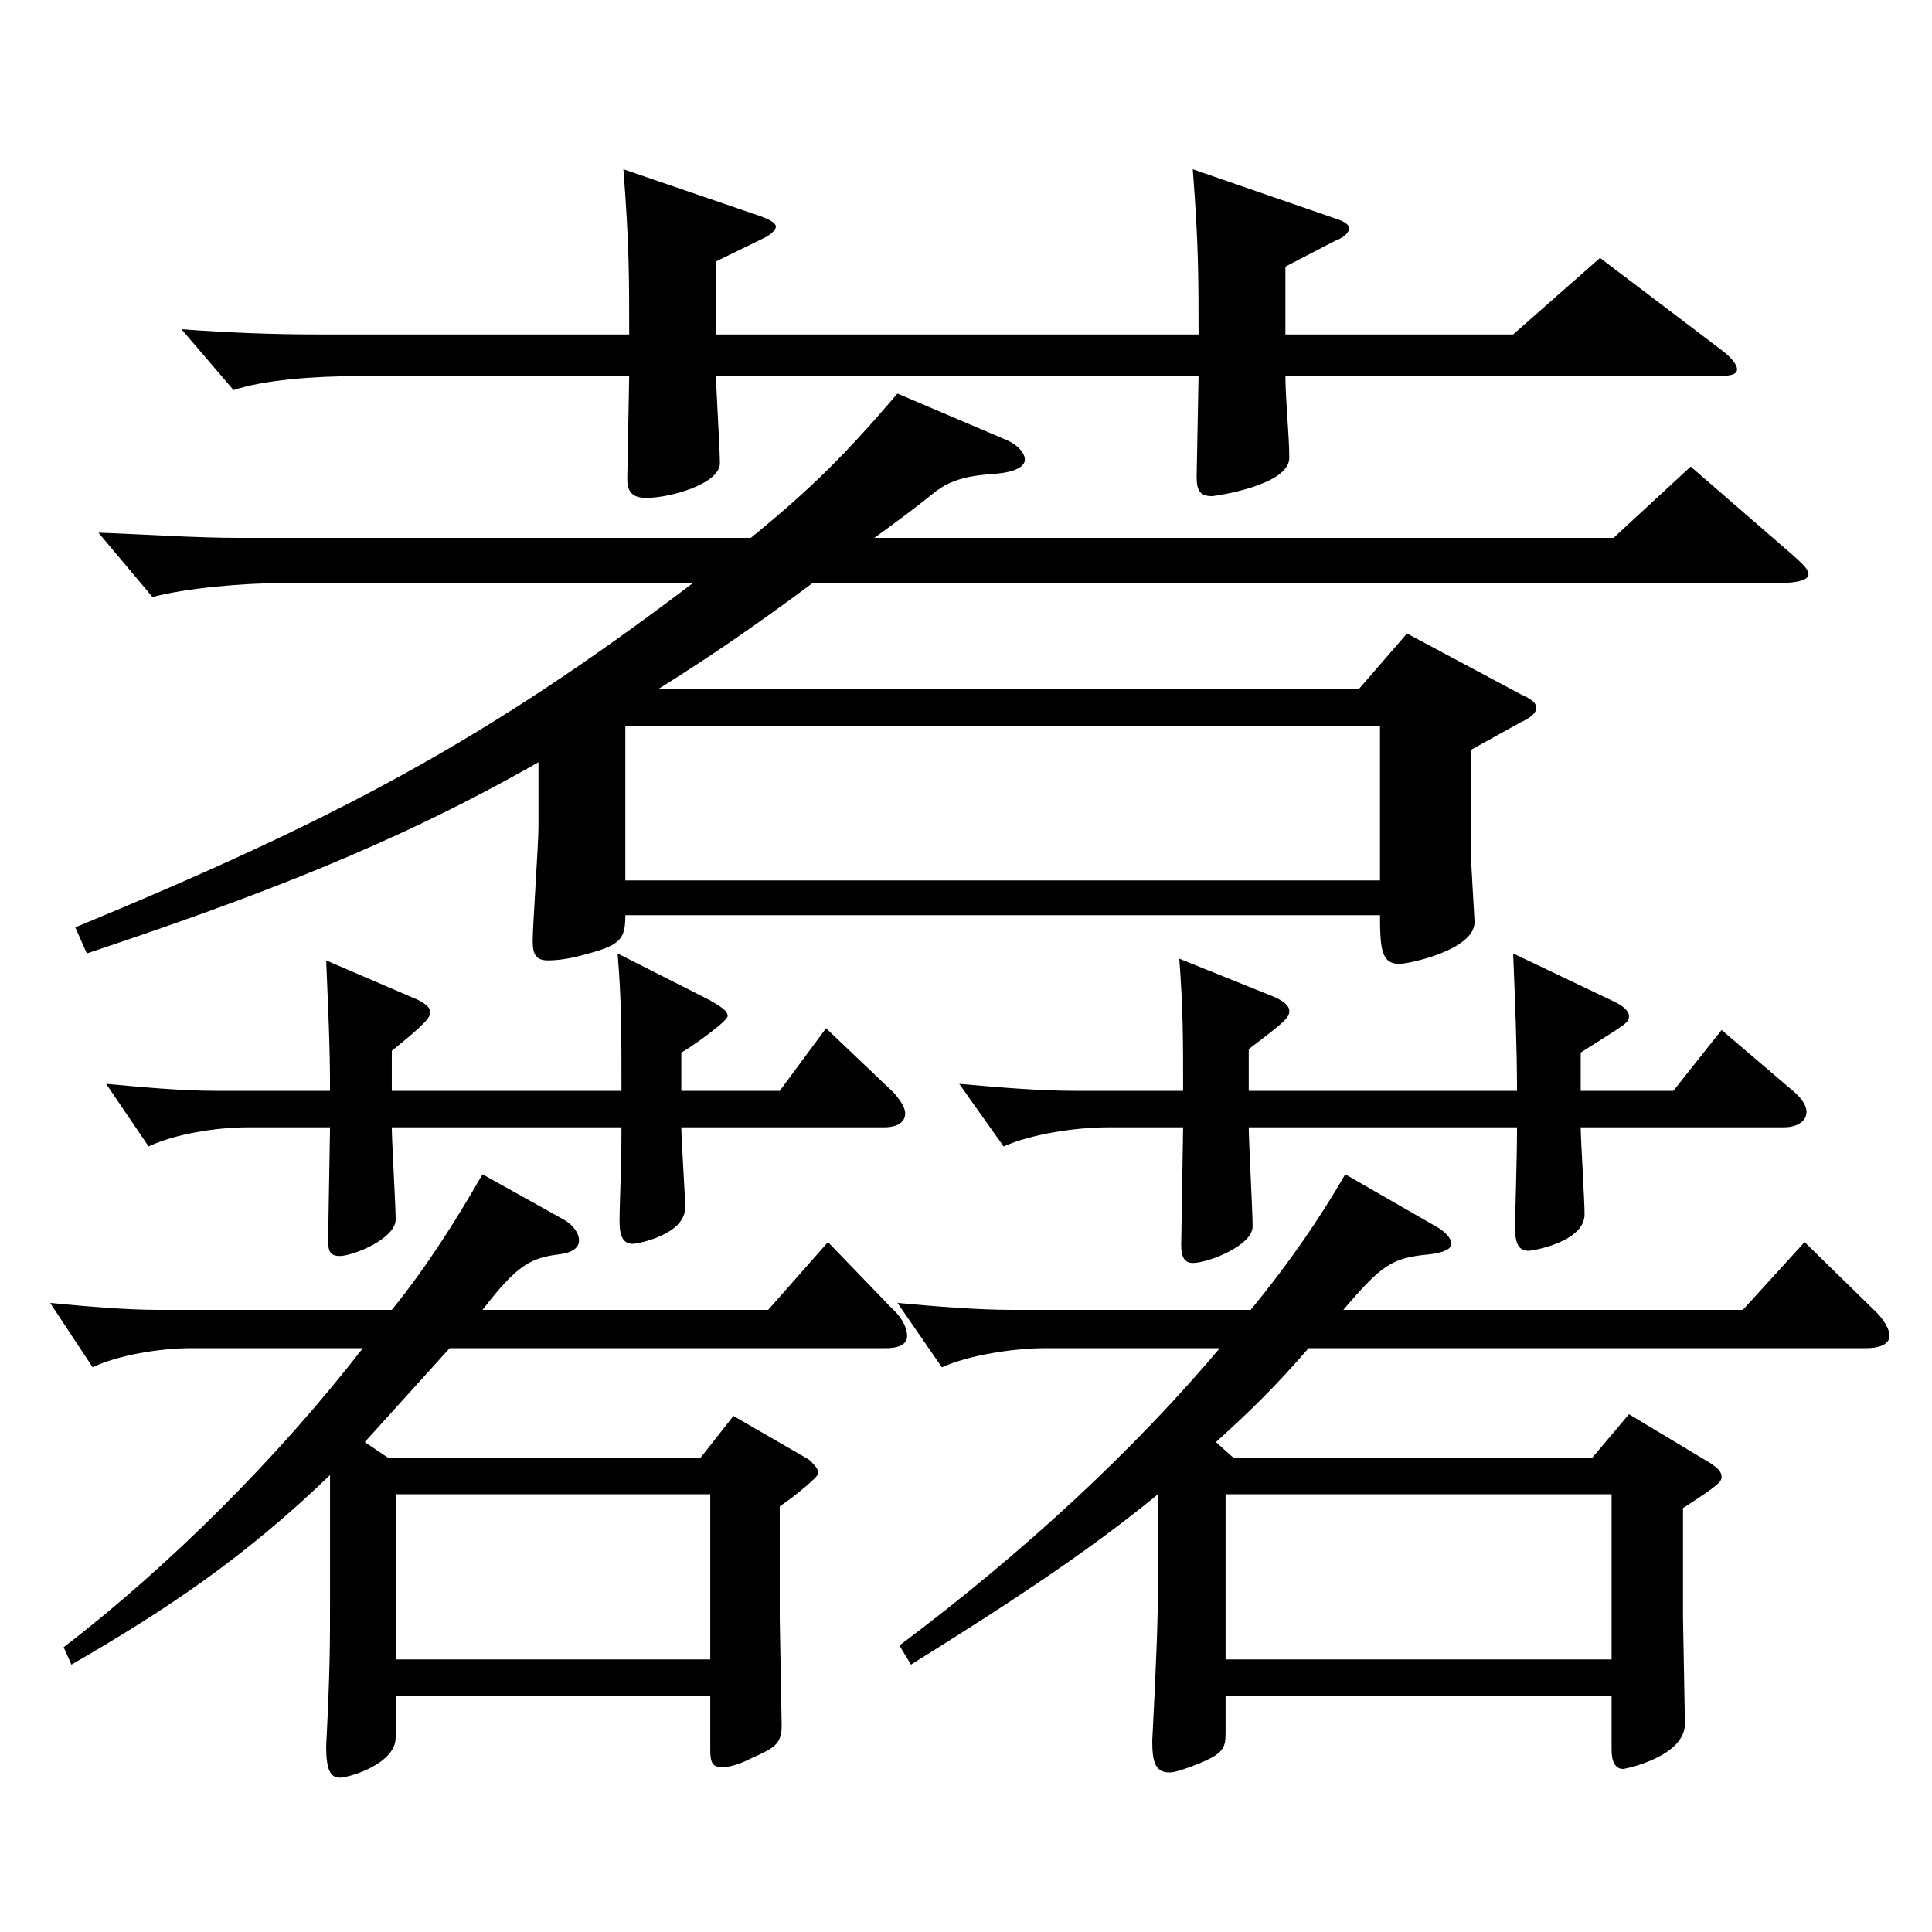
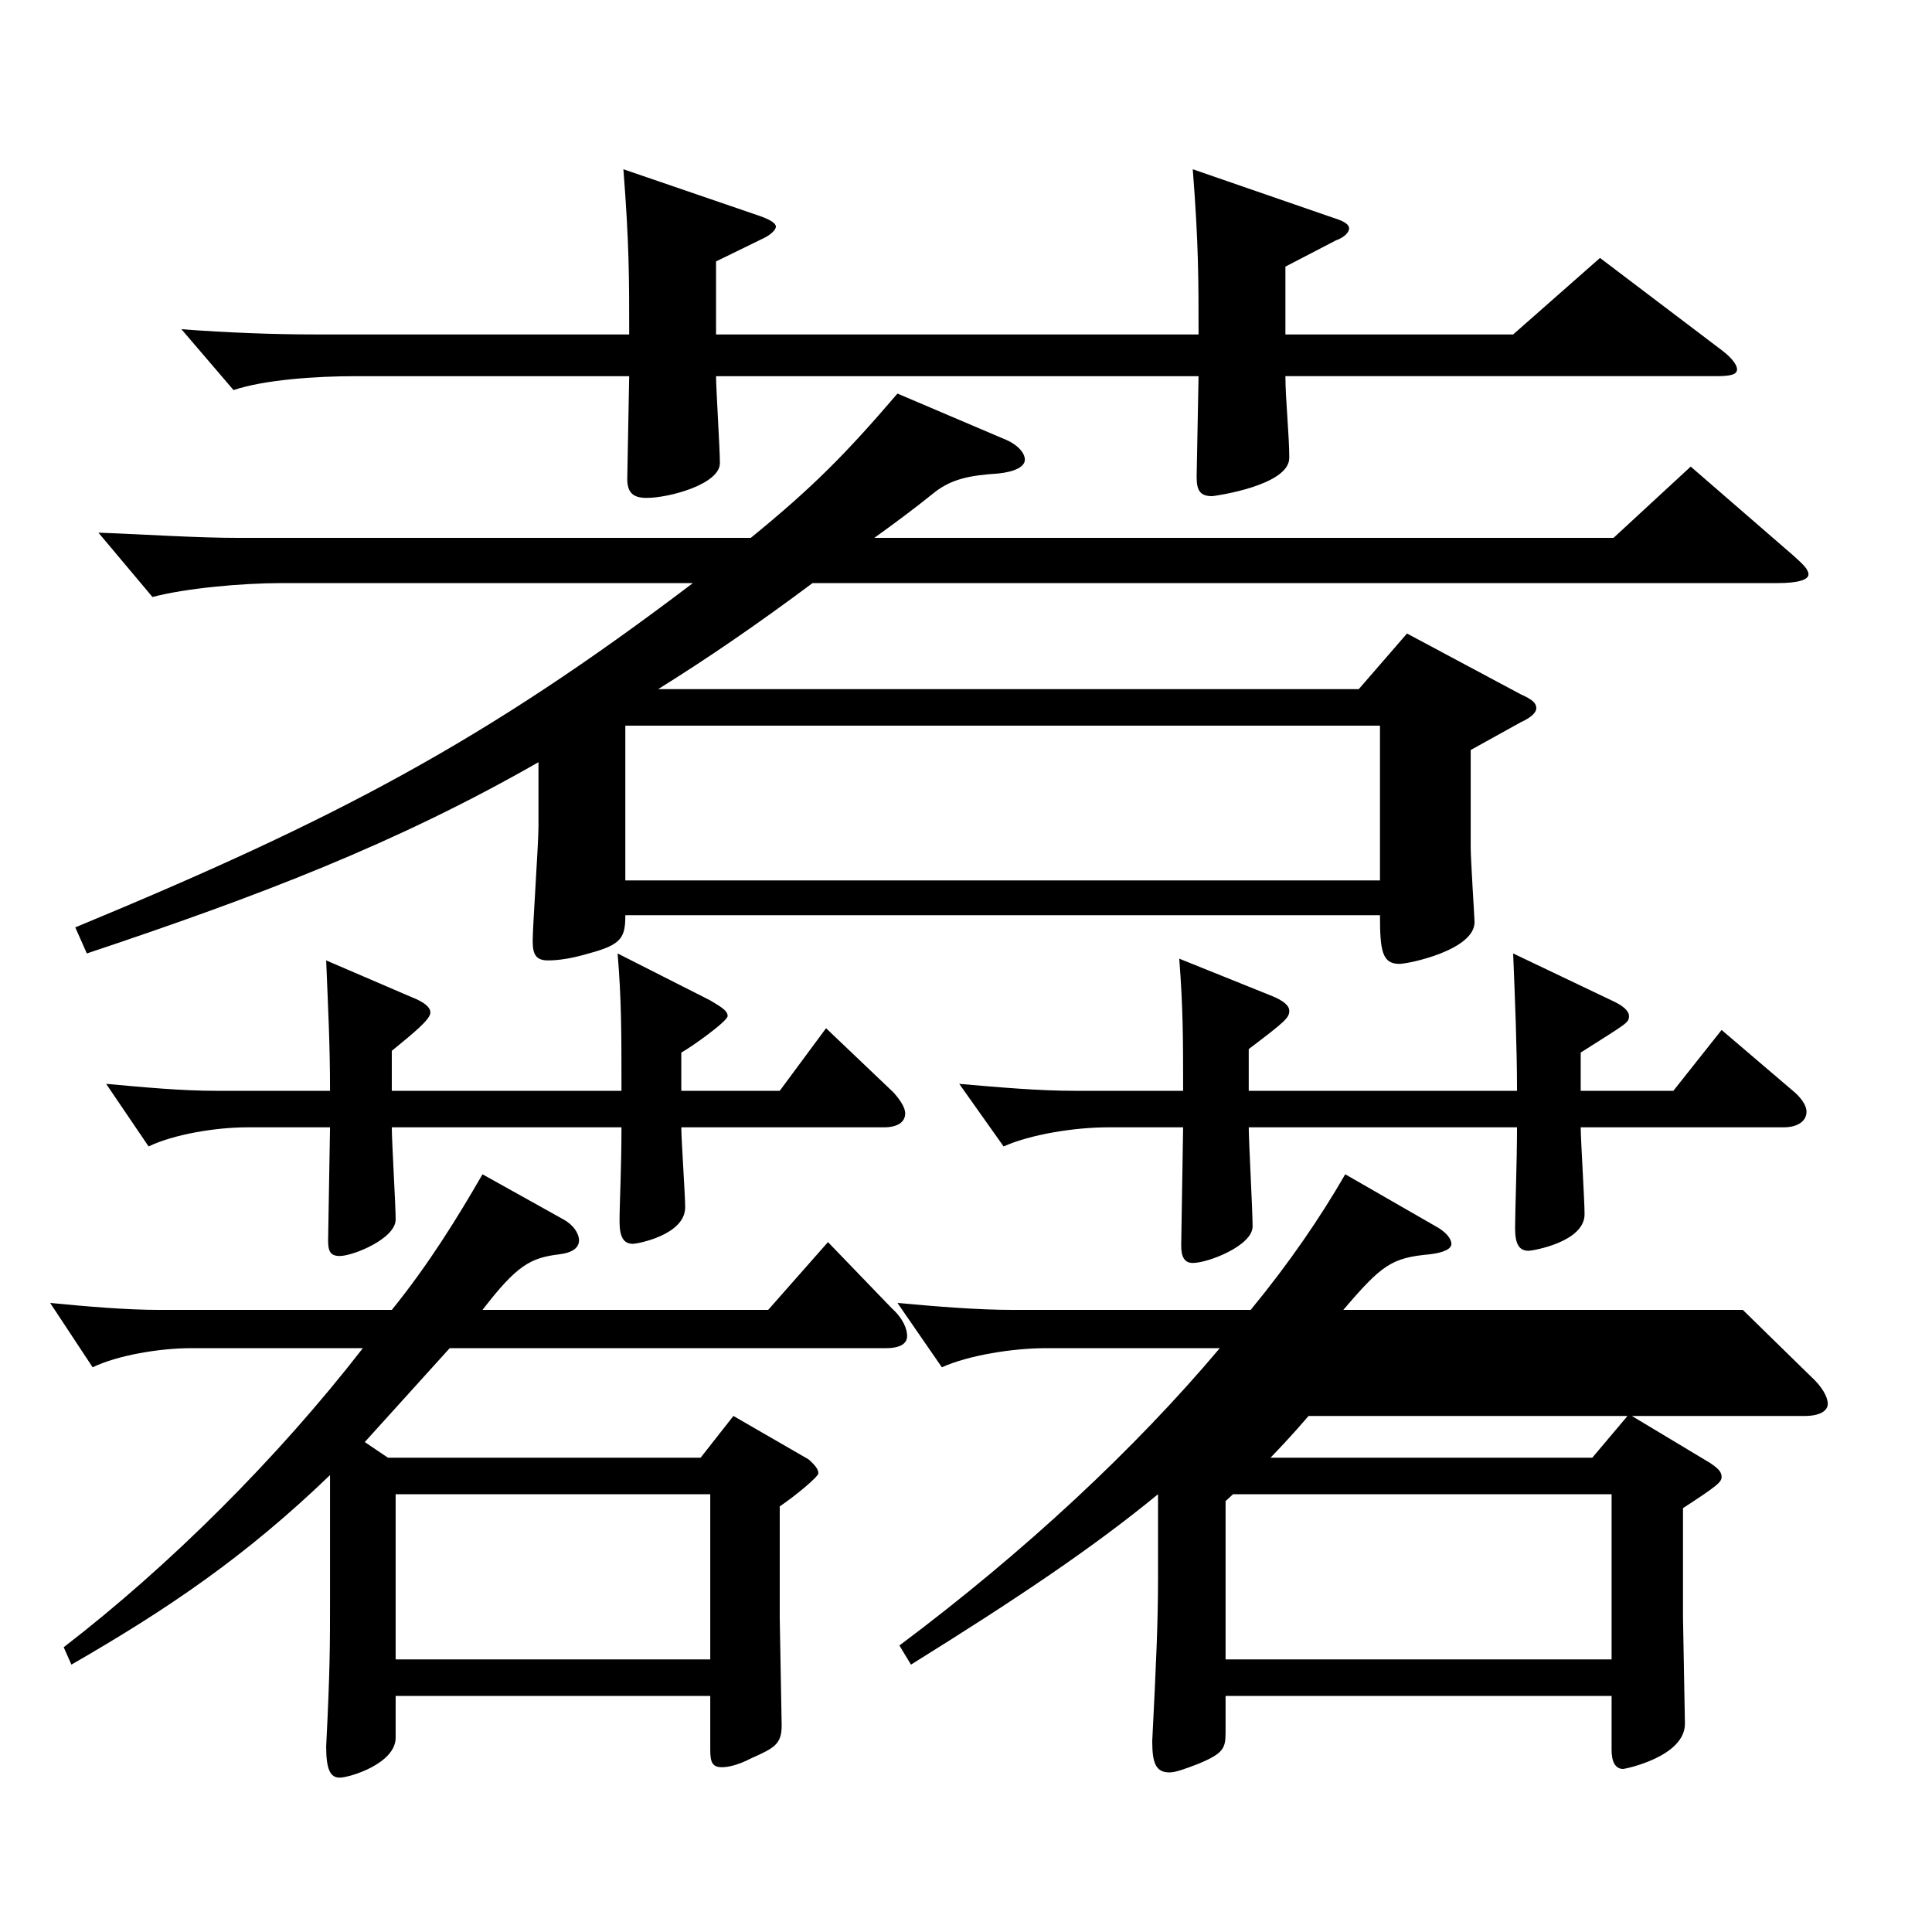
<svg xmlns="http://www.w3.org/2000/svg" version="1.1" id="图层_1" x="0px" y="0px" width="1000px" height="1000px" viewBox="0 0 1000 1000" enable-background="new 0 0 1000 1000" xml:space="preserve">
-   <path d="M200.795,754.505h161.837l16.982-21.601l38.961,22.5c3.996,3.601,4.995,5.4,4.995,7.2s-11.988,11.7-19.979,17.1v57.6  l0.998,55.8c0,9.9-3.995,11.7-15.983,17.1c-6.993,3.601-11.988,4.5-14.985,4.5c-4.994,0-5.993-2.699-5.993-9v-27.899H204.791v21.6  c0,13.5-23.977,20.7-28.971,20.7c-4.995,0-6.993-4.5-6.993-16.2c1.998-39.6,1.998-52.199,1.998-77.399v-62.999  c-43.956,42.3-83.916,69.299-133.865,98.099l-3.996-9c54.944-42.3,110.889-98.099,154.844-154.799h-88.91  c-15.983,0-37.962,3.601-50.948,9.9l-21.979-33.3c18.981,1.8,38.961,3.6,56.943,3.6h119.879  c18.98-23.399,33.966-47.699,46.952-70.199l41.958,23.399c4.995,2.7,7.992,7.2,7.992,10.8c0,3.601-2.997,6.301-9.99,7.2  c-14.984,1.8-21.978,5.4-39.96,28.8h147.852l30.969-35.1l32.967,34.2c5.994,5.399,7.991,10.8,7.991,14.399s-2.996,6.3-10.988,6.3  H232.763l-43.956,48.6L200.795,754.505z M420.573,301.808c-28.971,21.6-53.945,38.7-79.92,54.899h362.635l24.975-28.8l58.94,31.5  c5.994,2.7,7.992,4.5,7.992,7.2c0,1.8-1.998,4.5-7.992,7.199l-25.974,14.4v50.399c0,6.3,1.998,36.9,1.998,38.7  c0,14.399-33.966,21.6-38.961,21.6c-8.99,0-9.989-7.2-9.989-25.2H323.671c0,11.7-1.998,15.3-18.98,19.8  c-8.991,2.7-15.984,3.601-20.979,3.601c-5.994,0-7.991-2.7-7.991-9.9c0-8.1,2.996-50.399,2.996-59.399v-33.3  c-73.925,42.3-144.854,69.3-233.764,98.999l-5.994-13.499c134.864-55.8,211.786-96.3,319.678-178.199H145.851  c-20.979,0-49.95,2.7-66.933,7.2l-27.972-33.3c24.975,0.899,49.949,2.7,72.926,2.7h264.733c31.968-26.101,48.95-43.2,75.924-74.7  l54.944,23.4c6.993,2.7,10.989,7.2,10.989,10.8s-4.995,6.3-13.986,7.2c-13.986,0.899-23.976,2.699-32.967,9.899  c-9.99,8.1-20.979,16.2-30.969,23.4h382.614l39.96-36.9l52.946,45.9c4.995,4.5,7.992,7.199,7.992,9.899s-4.995,4.5-15.984,4.5  H420.573z M202.793,564.605h118.88c0-30.6,0-46.799-1.998-71.1l47.952,24.301c5.993,3.6,8.99,5.399,8.99,8.1  s-18.98,16.2-23.976,18.899v19.8h50.949l23.976-32.399l34.965,33.3c3.996,4.5,5.993,8.1,5.993,10.8c0,4.5-3.995,7.2-10.988,7.2  H352.642c0,6.3,1.998,35.1,1.998,41.399c0,14.4-24.975,18.9-26.973,18.9c-4.995,0-6.993-3.601-6.993-11.7c0-9,0.999-27,0.999-48.6  h-118.88c0,7.2,1.998,40.5,1.998,47.699c0,9.9-21.979,18.9-28.971,18.9c-4.995,0-5.994-2.7-5.994-8.101l0.999-58.499h-42.957  c-15.983,0-37.962,3.6-50.948,9.899l-21.979-32.399c19.98,1.8,38.961,3.6,56.943,3.6h58.94c0-24.3-0.999-42.3-1.998-67.499  l43.955,18.899c6.993,2.7,9.99,5.4,9.99,8.101c0,3.6-8.991,10.8-19.979,19.8V564.605z M620.372,173.108c0-28.8,0-46.8-2.997-85.499  l72.927,25.199c5.993,1.801,7.991,3.601,7.991,5.4s-1.998,4.5-6.993,6.3l-25.974,13.5v35.1h117.882l44.954-39.6l62.937,47.699  c5.994,4.5,7.992,8.101,7.992,9.9c0,2.7-2.997,3.6-10.989,3.6H665.326c0,11.7,1.998,30.601,1.998,42.3  c0,14.4-38.961,19.8-39.96,19.8c-5.993,0-7.991-2.7-7.991-9.899l0.999-52.2H370.624c0,6.3,1.997,37.8,1.997,45  c0,10.8-25.974,18-37.961,18c-6.993,0-9.99-2.7-9.99-9.9l0.999-53.1H183.812c-19.979,0-46.952,1.8-62.937,7.2l-26.973-31.5  c23.976,1.801,47.952,2.7,68.931,2.7h162.836c0-29.7,0-46.8-2.997-85.499l70.929,24.3c4.995,1.8,7.992,3.6,7.992,5.399  c0,1.801-2.997,4.5-6.993,6.3l-23.976,11.7v37.8H620.372z M367.627,858.904v-85.5H204.791v85.5H367.627z M714.277,455.707v-80.1  H323.671v80.1H714.277z M638.354,754.505h185.813l18.981-22.5l41.957,25.199c3.996,2.7,5.994,4.5,5.994,7.2s-1.998,4.5-19.979,16.2  v56.699l0.999,54.899c0,17.101-30.969,23.4-31.968,23.4c-3.996,0-5.994-3.6-5.994-9.9v-27.899H634.357v18.899  c0,8.101-0.999,10.801-13.985,16.2c-6.993,2.7-11.988,4.5-14.985,4.5c-6.993,0-8.991-4.5-8.991-16.2  c1.998-39.6,2.997-61.199,2.997-84.599v-43.2c-33.966,27.9-72.926,54-127.871,88.199l-5.993-9.899  c64.935-48.6,121.877-101.699,165.832-153.899h-89.909c-16.982,0-39.96,3.601-53.945,9.9l-22.977-33.3  c19.979,1.8,40.958,3.6,59.939,3.6h122.876c19.979-24.3,35.964-47.699,48.95-70.199l46.953,27c4.995,2.699,7.992,6.3,7.992,9  c0,2.699-3.996,4.5-10.989,5.399c-19.979,1.8-24.975,5.4-44.955,28.8h206.792l31.968-35.1l34.965,34.2  c5.994,5.399,8.991,10.8,8.991,14.399s-3.996,6.3-11.988,6.3H677.314c-16.983,19.8-31.968,34.2-47.952,48.6L638.354,754.505z   M646.346,564.605h138.86c0-22.499-0.999-45.899-1.998-71.1l50.948,24.301c5.994,2.699,8.991,5.399,8.991,8.1  c0,3.6-0.999,3.6-24.975,18.899v19.8h47.951l24.975-31.499l37.962,32.399c3.996,3.6,5.994,7.2,5.994,9.9  c0,4.499-3.996,8.1-11.988,8.1H818.173c0,6.3,1.997,37.8,1.997,45c0,14.399-26.973,18.899-28.971,18.899  c-4.994,0-6.992-3.6-6.992-11.7c0-9,0.999-34.199,0.999-52.199h-138.86c0,7.2,1.998,43.199,1.998,51.3  c0,9.899-22.977,18.899-30.969,18.899c-3.996,0-5.994-2.7-5.994-9l0.999-61.199h-38.961c-16.982,0-39.96,3.6-53.945,9.899  l-22.977-32.399c20.979,1.8,40.958,3.6,59.939,3.6h55.943c0-26.1,0-42.3-1.998-68.399l46.953,18.9c6.992,2.7,9.989,5.399,9.989,8.1  c0,3.6-1.998,5.4-20.979,19.8V564.605z M834.156,858.904v-85.5H634.357v85.5H834.156z" />
+   <path d="M200.795,754.505h161.837l16.982-21.601l38.961,22.5c3.996,3.601,4.995,5.4,4.995,7.2s-11.988,11.7-19.979,17.1v57.6  l0.998,55.8c0,9.9-3.995,11.7-15.983,17.1c-6.993,3.601-11.988,4.5-14.985,4.5c-4.994,0-5.993-2.699-5.993-9v-27.899H204.791v21.6  c0,13.5-23.977,20.7-28.971,20.7c-4.995,0-6.993-4.5-6.993-16.2c1.998-39.6,1.998-52.199,1.998-77.399v-62.999  c-43.956,42.3-83.916,69.299-133.865,98.099l-3.996-9c54.944-42.3,110.889-98.099,154.844-154.799h-88.91  c-15.983,0-37.962,3.601-50.948,9.9l-21.979-33.3c18.981,1.8,38.961,3.6,56.943,3.6h119.879  c18.98-23.399,33.966-47.699,46.952-70.199l41.958,23.399c4.995,2.7,7.992,7.2,7.992,10.8c0,3.601-2.997,6.301-9.99,7.2  c-14.984,1.8-21.978,5.4-39.96,28.8h147.852l30.969-35.1l32.967,34.2c5.994,5.399,7.991,10.8,7.991,14.399s-2.996,6.3-10.988,6.3  H232.763l-43.956,48.6L200.795,754.505z M420.573,301.808c-28.971,21.6-53.945,38.7-79.92,54.899h362.635l24.975-28.8l58.94,31.5  c5.994,2.7,7.992,4.5,7.992,7.2c0,1.8-1.998,4.5-7.992,7.199l-25.974,14.4v50.399c0,6.3,1.998,36.9,1.998,38.7  c0,14.399-33.966,21.6-38.961,21.6c-8.99,0-9.989-7.2-9.989-25.2H323.671c0,11.7-1.998,15.3-18.98,19.8  c-8.991,2.7-15.984,3.601-20.979,3.601c-5.994,0-7.991-2.7-7.991-9.9c0-8.1,2.996-50.399,2.996-59.399v-33.3  c-73.925,42.3-144.854,69.3-233.764,98.999l-5.994-13.499c134.864-55.8,211.786-96.3,319.678-178.199H145.851  c-20.979,0-49.95,2.7-66.933,7.2l-27.972-33.3c24.975,0.899,49.949,2.7,72.926,2.7h264.733c31.968-26.101,48.95-43.2,75.924-74.7  l54.944,23.4c6.993,2.7,10.989,7.2,10.989,10.8s-4.995,6.3-13.986,7.2c-13.986,0.899-23.976,2.699-32.967,9.899  c-9.99,8.1-20.979,16.2-30.969,23.4h382.614l39.96-36.9l52.946,45.9c4.995,4.5,7.992,7.199,7.992,9.899s-4.995,4.5-15.984,4.5  H420.573z M202.793,564.605h118.88c0-30.6,0-46.799-1.998-71.1l47.952,24.301c5.993,3.6,8.99,5.399,8.99,8.1  s-18.98,16.2-23.976,18.899v19.8h50.949l23.976-32.399l34.965,33.3c3.996,4.5,5.993,8.1,5.993,10.8c0,4.5-3.995,7.2-10.988,7.2  H352.642c0,6.3,1.998,35.1,1.998,41.399c0,14.4-24.975,18.9-26.973,18.9c-4.995,0-6.993-3.601-6.993-11.7c0-9,0.999-27,0.999-48.6  h-118.88c0,7.2,1.998,40.5,1.998,47.699c0,9.9-21.979,18.9-28.971,18.9c-4.995,0-5.994-2.7-5.994-8.101l0.999-58.499h-42.957  c-15.983,0-37.962,3.6-50.948,9.899l-21.979-32.399c19.98,1.8,38.961,3.6,56.943,3.6h58.94c0-24.3-0.999-42.3-1.998-67.499  l43.955,18.899c6.993,2.7,9.99,5.4,9.99,8.101c0,3.6-8.991,10.8-19.979,19.8V564.605z M620.372,173.108c0-28.8,0-46.8-2.997-85.499  l72.927,25.199c5.993,1.801,7.991,3.601,7.991,5.4s-1.998,4.5-6.993,6.3l-25.974,13.5v35.1h117.882l44.954-39.6l62.937,47.699  c5.994,4.5,7.992,8.101,7.992,9.9c0,2.7-2.997,3.6-10.989,3.6H665.326c0,11.7,1.998,30.601,1.998,42.3  c0,14.4-38.961,19.8-39.96,19.8c-5.993,0-7.991-2.7-7.991-9.899l0.999-52.2H370.624c0,6.3,1.997,37.8,1.997,45  c0,10.8-25.974,18-37.961,18c-6.993,0-9.99-2.7-9.99-9.9l0.999-53.1H183.812c-19.979,0-46.952,1.8-62.937,7.2l-26.973-31.5  c23.976,1.801,47.952,2.7,68.931,2.7h162.836c0-29.7,0-46.8-2.997-85.499l70.929,24.3c4.995,1.8,7.992,3.6,7.992,5.399  c0,1.801-2.997,4.5-6.993,6.3l-23.976,11.7v37.8H620.372z M367.627,858.904v-85.5H204.791v85.5H367.627z M714.277,455.707v-80.1  H323.671v80.1H714.277z M638.354,754.505h185.813l18.981-22.5l41.957,25.199c3.996,2.7,5.994,4.5,5.994,7.2s-1.998,4.5-19.979,16.2  v56.699l0.999,54.899c0,17.101-30.969,23.4-31.968,23.4c-3.996,0-5.994-3.6-5.994-9.9v-27.899H634.357v18.899  c0,8.101-0.999,10.801-13.985,16.2c-6.993,2.7-11.988,4.5-14.985,4.5c-6.993,0-8.991-4.5-8.991-16.2  c1.998-39.6,2.997-61.199,2.997-84.599v-43.2c-33.966,27.9-72.926,54-127.871,88.199l-5.993-9.899  c64.935-48.6,121.877-101.699,165.832-153.899h-89.909c-16.982,0-39.96,3.601-53.945,9.9l-22.977-33.3  c19.979,1.8,40.958,3.6,59.939,3.6h122.876c19.979-24.3,35.964-47.699,48.95-70.199l46.953,27c4.995,2.699,7.992,6.3,7.992,9  c0,2.699-3.996,4.5-10.989,5.399c-19.979,1.8-24.975,5.4-44.955,28.8h206.792l34.965,34.2  c5.994,5.399,8.991,10.8,8.991,14.399s-3.996,6.3-11.988,6.3H677.314c-16.983,19.8-31.968,34.2-47.952,48.6L638.354,754.505z   M646.346,564.605h138.86c0-22.499-0.999-45.899-1.998-71.1l50.948,24.301c5.994,2.699,8.991,5.399,8.991,8.1  c0,3.6-0.999,3.6-24.975,18.899v19.8h47.951l24.975-31.499l37.962,32.399c3.996,3.6,5.994,7.2,5.994,9.9  c0,4.499-3.996,8.1-11.988,8.1H818.173c0,6.3,1.997,37.8,1.997,45c0,14.399-26.973,18.899-28.971,18.899  c-4.994,0-6.992-3.6-6.992-11.7c0-9,0.999-34.199,0.999-52.199h-138.86c0,7.2,1.998,43.199,1.998,51.3  c0,9.899-22.977,18.899-30.969,18.899c-3.996,0-5.994-2.7-5.994-9l0.999-61.199h-38.961c-16.982,0-39.96,3.6-53.945,9.899  l-22.977-32.399c20.979,1.8,40.958,3.6,59.939,3.6h55.943c0-26.1,0-42.3-1.998-68.399l46.953,18.9c6.992,2.7,9.989,5.399,9.989,8.1  c0,3.6-1.998,5.4-20.979,19.8V564.605z M834.156,858.904v-85.5H634.357v85.5H834.156z" />
</svg>